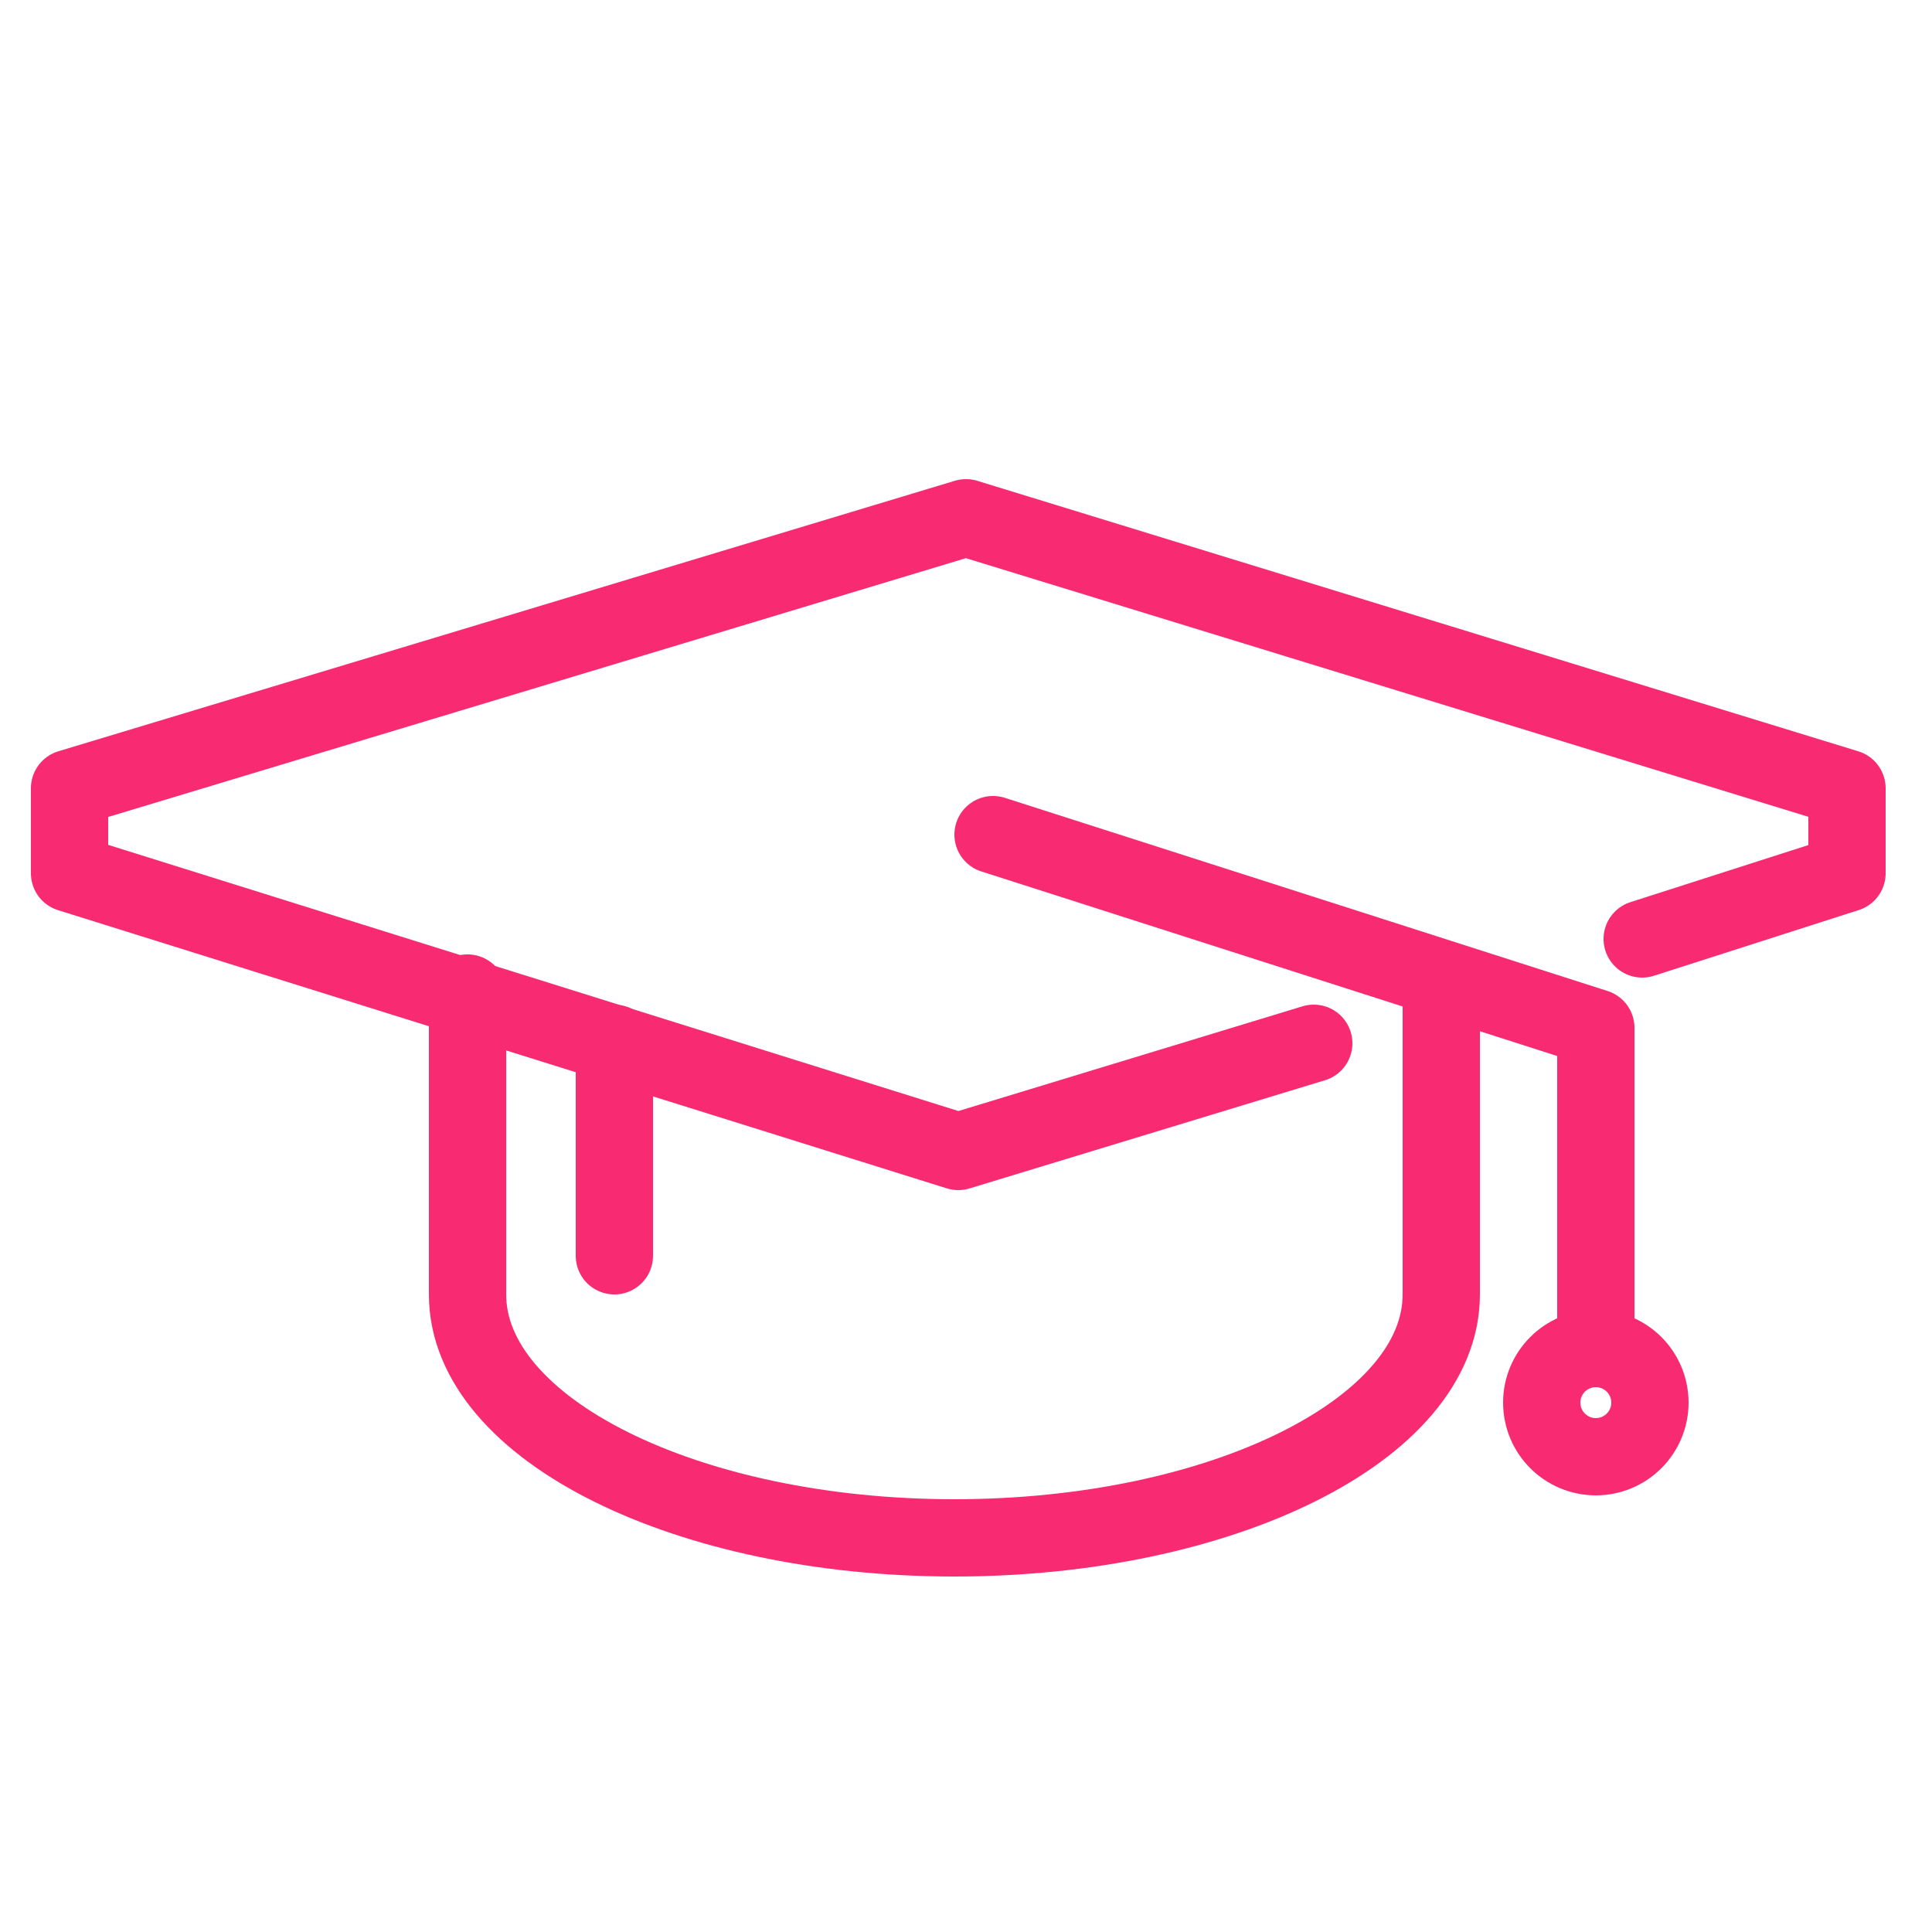
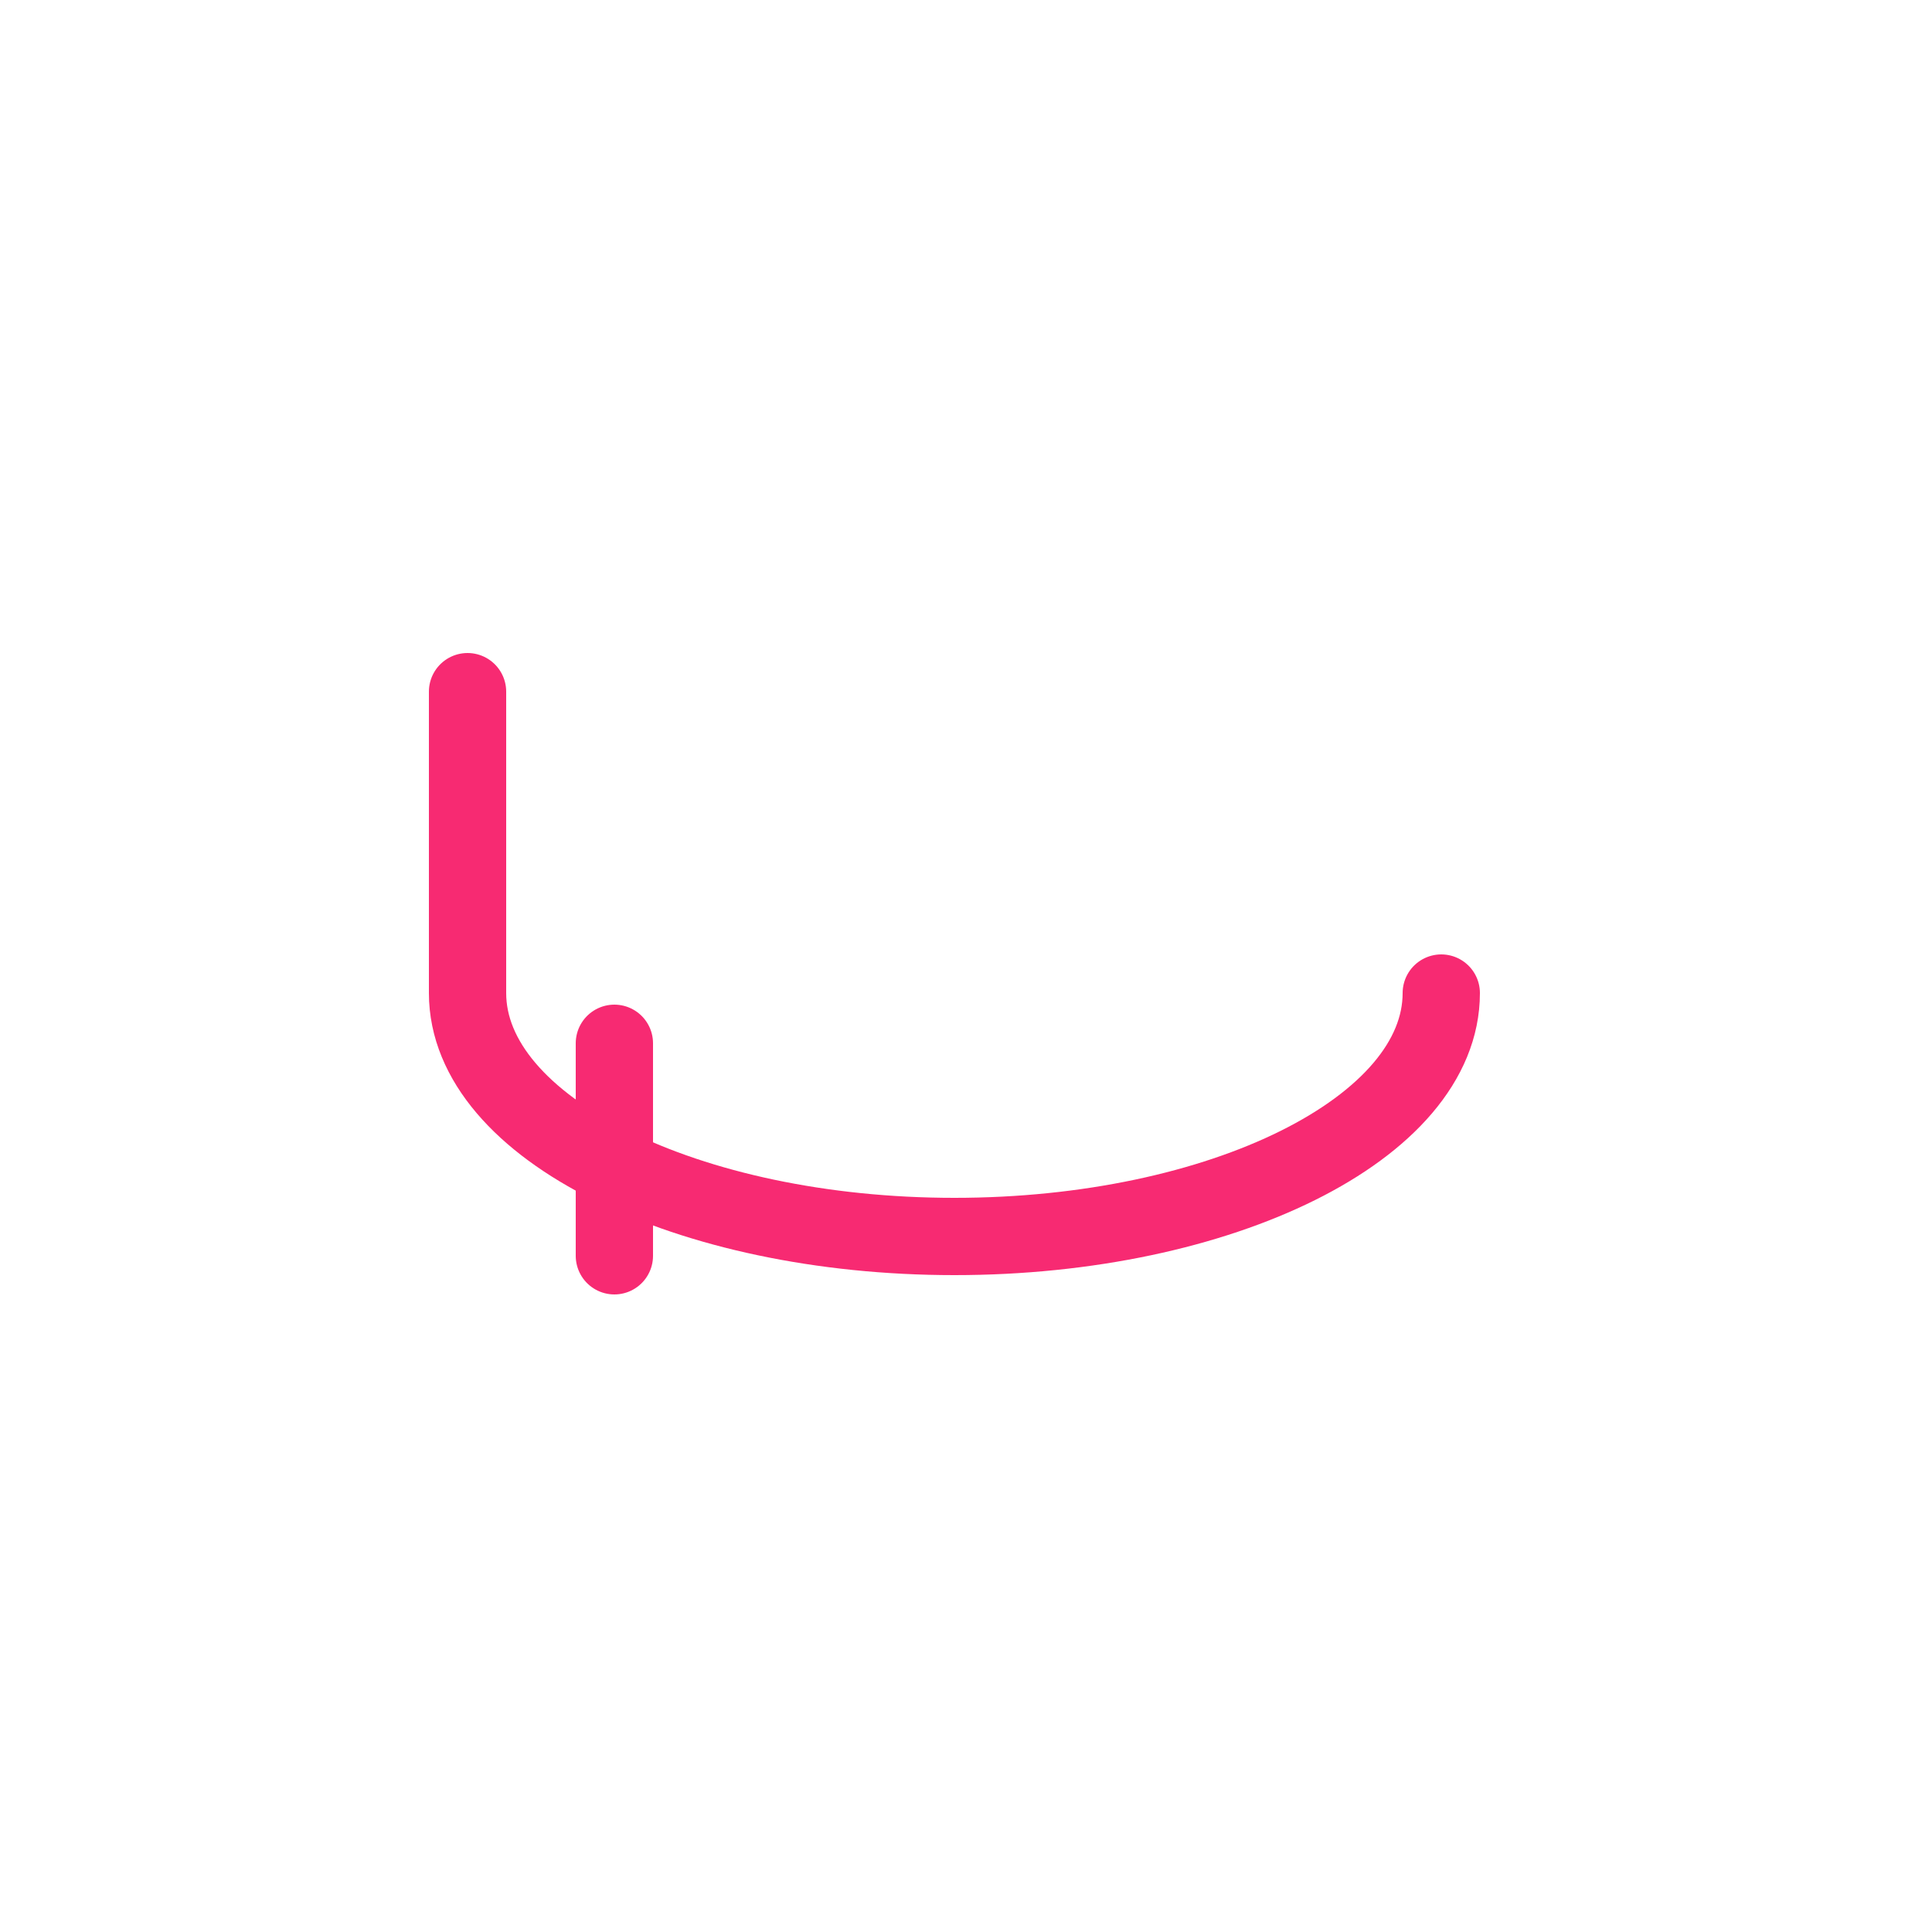
<svg xmlns="http://www.w3.org/2000/svg" id="Layer_1" version="1.1" viewBox="0 0 50 50">
  <defs>
    <style>
      .st0 {
        fill: none;
        stroke: #f72a72;
        stroke-linecap: round;
        stroke-linejoin: round;
        stroke-width: 2px;
      }
    </style>
  </defs>
-   <path class="st0" d="M37.3,25.7v7.8c0,3.5-5.7,6.3-12.6,6.3h0c-6.9,0-12.6-2.8-12.6-6.3v-7.8" />
-   <polyline class="st0" points="34 27 24.8 29.8 1.8 22.6 1.8 20.4 25 13.4 47.8 20.4 47.8 22.6 42.5 24.3" />
+   <path class="st0" d="M37.3,25.7c0,3.5-5.7,6.3-12.6,6.3h0c-6.9,0-12.6-2.8-12.6-6.3v-7.8" />
  <line class="st0" x1="15.9" y1="32.5" x2="15.9" y2="27" />
-   <polyline class="st0" points="25.7 21.6 41.3 26.6 41.3 34.9" />
-   <circle class="st0" cx="41.3" cy="36.3" r="1.4" />
</svg>